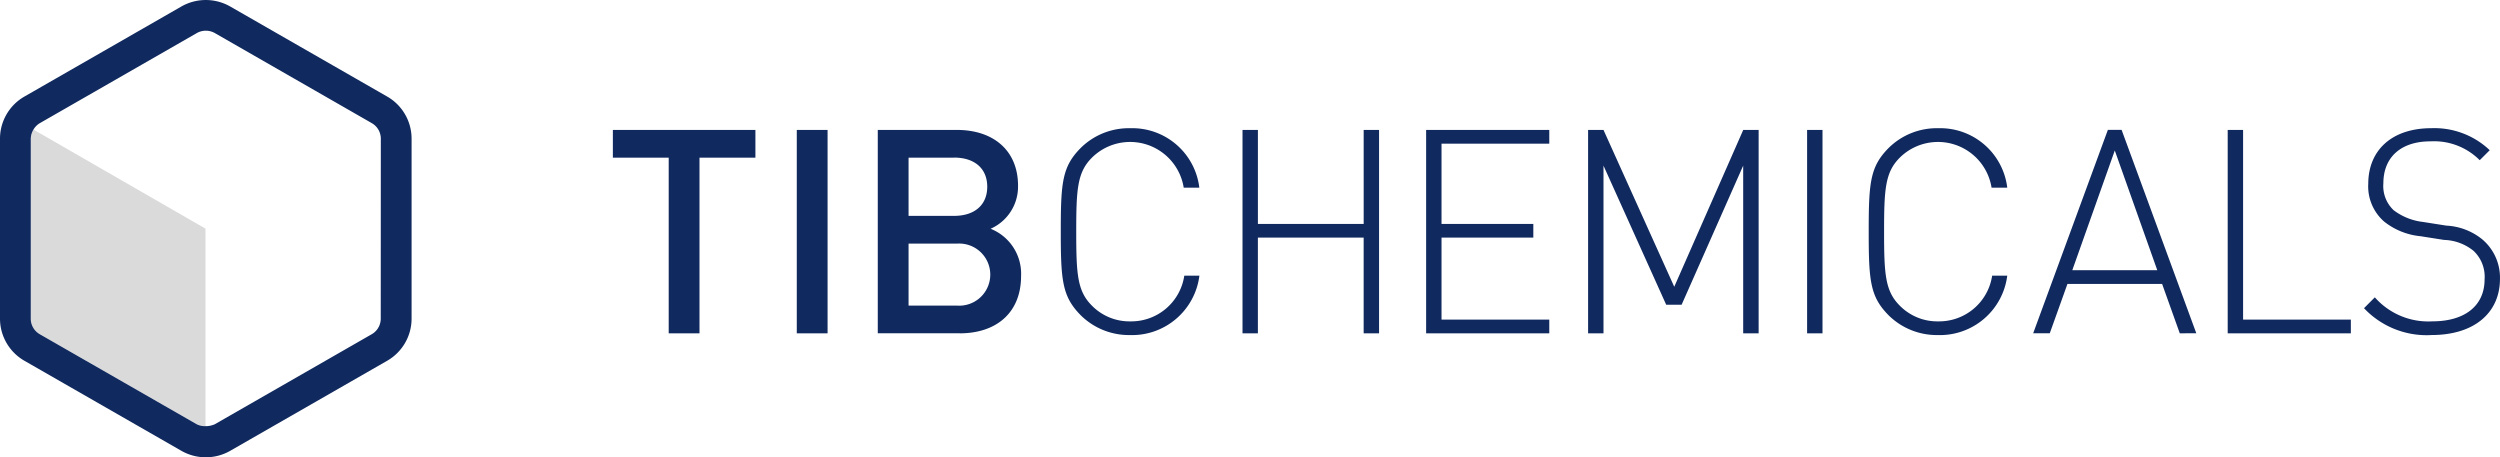
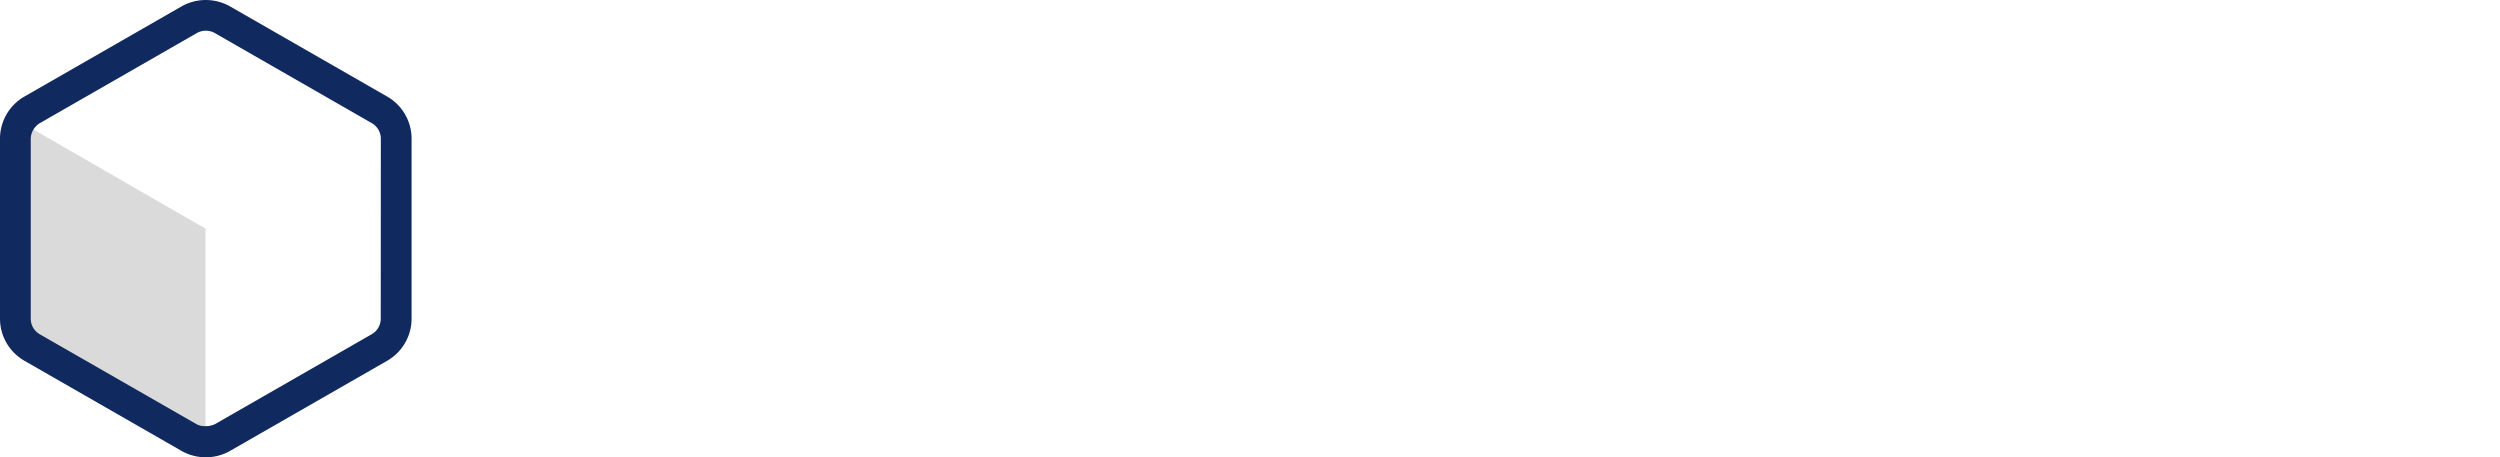
<svg xmlns="http://www.w3.org/2000/svg" class="logo__image--header" viewBox="0 0 164 30">
  <defs />
  <g class="logo__wording" fill="#10295e">
-     <path d="M45.887 10.341v11.526h-2.02V10.341h-3.663V8.523h9.351v1.818zM62.781 15.982h-3.179v4.066h3.179a2.038 2.038 0 100-4.066m-.187-5.641h-2.992v3.82h2.992c1.29 0 2.169-.674 2.169-1.911s-.879-1.912-2.169-1.912m.374 11.523h-5.386V8.523h5.18c2.469 0 4.021 1.406 4.021 3.654a3.021 3.021 0 01-1.8 2.83 3.173 3.173 0 012 3.093c0 2.455-1.665 3.766-4.021 3.766M74.155 21.979a4.5 4.5 0 01-3.235-1.274c-1.233-1.237-1.333-2.267-1.333-5.51s.093-4.273 1.328-5.509a4.492 4.492 0 013.235-1.275 4.431 4.431 0 014.526 3.9h-1.024a3.561 3.561 0 00-6.022-1.968c-.954.956-1.029 2.043-1.029 4.854s.075 3.9 1.029 4.854a3.455 3.455 0 002.525 1.031 3.519 3.519 0 003.535-3h.991a4.456 4.456 0 01-4.526 3.9M89.456 21.866v-6.278h-6.939v6.278h-1.008V8.523h1.009v6.166h6.939V8.523h1.01v13.343zM93.554 21.866V8.523h8.079v.9h-7.069v5.266h6.022v.9h-6.022v5.379h7.069v.9zM114.353 21.866v-11l-4.04 9.126h-1.01l-4.114-9.126v11h-1.01V8.523h1.01l4.642 10.289 4.526-10.288h1.01v13.342zM118.546 8.524h1.01v13.343h-1.01zM127.15 21.979a4.5 4.5 0 01-3.235-1.274c-1.235-1.236-1.328-2.267-1.328-5.51s.093-4.273 1.328-5.509a4.492 4.492 0 013.235-1.275 4.431 4.431 0 014.526 3.9h-1.029a3.561 3.561 0 00-6.022-1.968c-.954.956-1.029 2.043-1.029 4.854s.075 3.9 1.029 4.854a3.455 3.455 0 002.525 1.031 3.519 3.519 0 003.535-3h.991a4.456 4.456 0 01-4.526 3.9M135.943 17.724h5.574l-2.787-7.852zm7.051 4.142l-1.16-3.242h-6.209l-1.159 3.237h-1.089l4.9-13.343h.9l4.9 13.343zM146.137 21.866V8.523h1.01v12.444h7.069v.9zM159.512 21.979a5.64 5.64 0 01-4.433-1.762l.71-.712a4.673 4.673 0 003.778 1.575c2.113 0 3.422-1.012 3.422-2.755a2.328 2.328 0 00-.73-1.874 3.211 3.211 0 00-1.926-.712l-1.553-.244a4.521 4.521 0 01-2.375-.956 3.057 3.057 0 01-1.047-2.474c0-2.231 1.571-3.655 4.133-3.655a5.262 5.262 0 013.835 1.443l-.656.656a4.224 4.224 0 00-3.235-1.236c-1.945 0-3.086 1.049-3.086 2.754a2.175 2.175 0 00.674 1.762 3.912 3.912 0 001.907.768l1.553.244a4.052 4.052 0 012.374.918 3.287 3.287 0 011.141 2.568c0 2.248-1.7 3.691-4.488 3.691M52.269 8.524h2.02v13.343h-2.02z" />
-   </g>
+     </g>
  <path fill="#dadada" d="M2.194 8.498a1.232 1.232 0 00-.172.592v11.819a1.173 1.173 0 00.589 1.014l10.3 5.91a1.24 1.24 0 00.569.123V15z" />
  <path fill="#10295e" d="M24.977 20.909a1.176 1.176 0 01-.59 1.015l-10.3 5.909a1.469 1.469 0 01-.61.123 1.224 1.224 0 01-.569-.123l-10.3-5.909a1.175 1.175 0 01-.589-1.015V9.09a1.229 1.229 0 01.176-.59.762.762 0 01.043-.067 1.171 1.171 0 01.374-.354l10.3-5.91a1.2 1.2 0 011.18 0l10.3 5.91a1.175 1.175 0 01.59 1.014zM25.4 6.335L15.1.425a3.229 3.229 0 00-3.2 0L1.6 6.335A3.186 3.186 0 000 9.09v11.819a3.187 3.187 0 001.6 2.756l10.3 5.909a3.225 3.225 0 003.2 0l10.3-5.909a3.188 3.188 0 001.6-2.756V9.09a3.188 3.188 0 00-1.6-2.756" />
</svg>